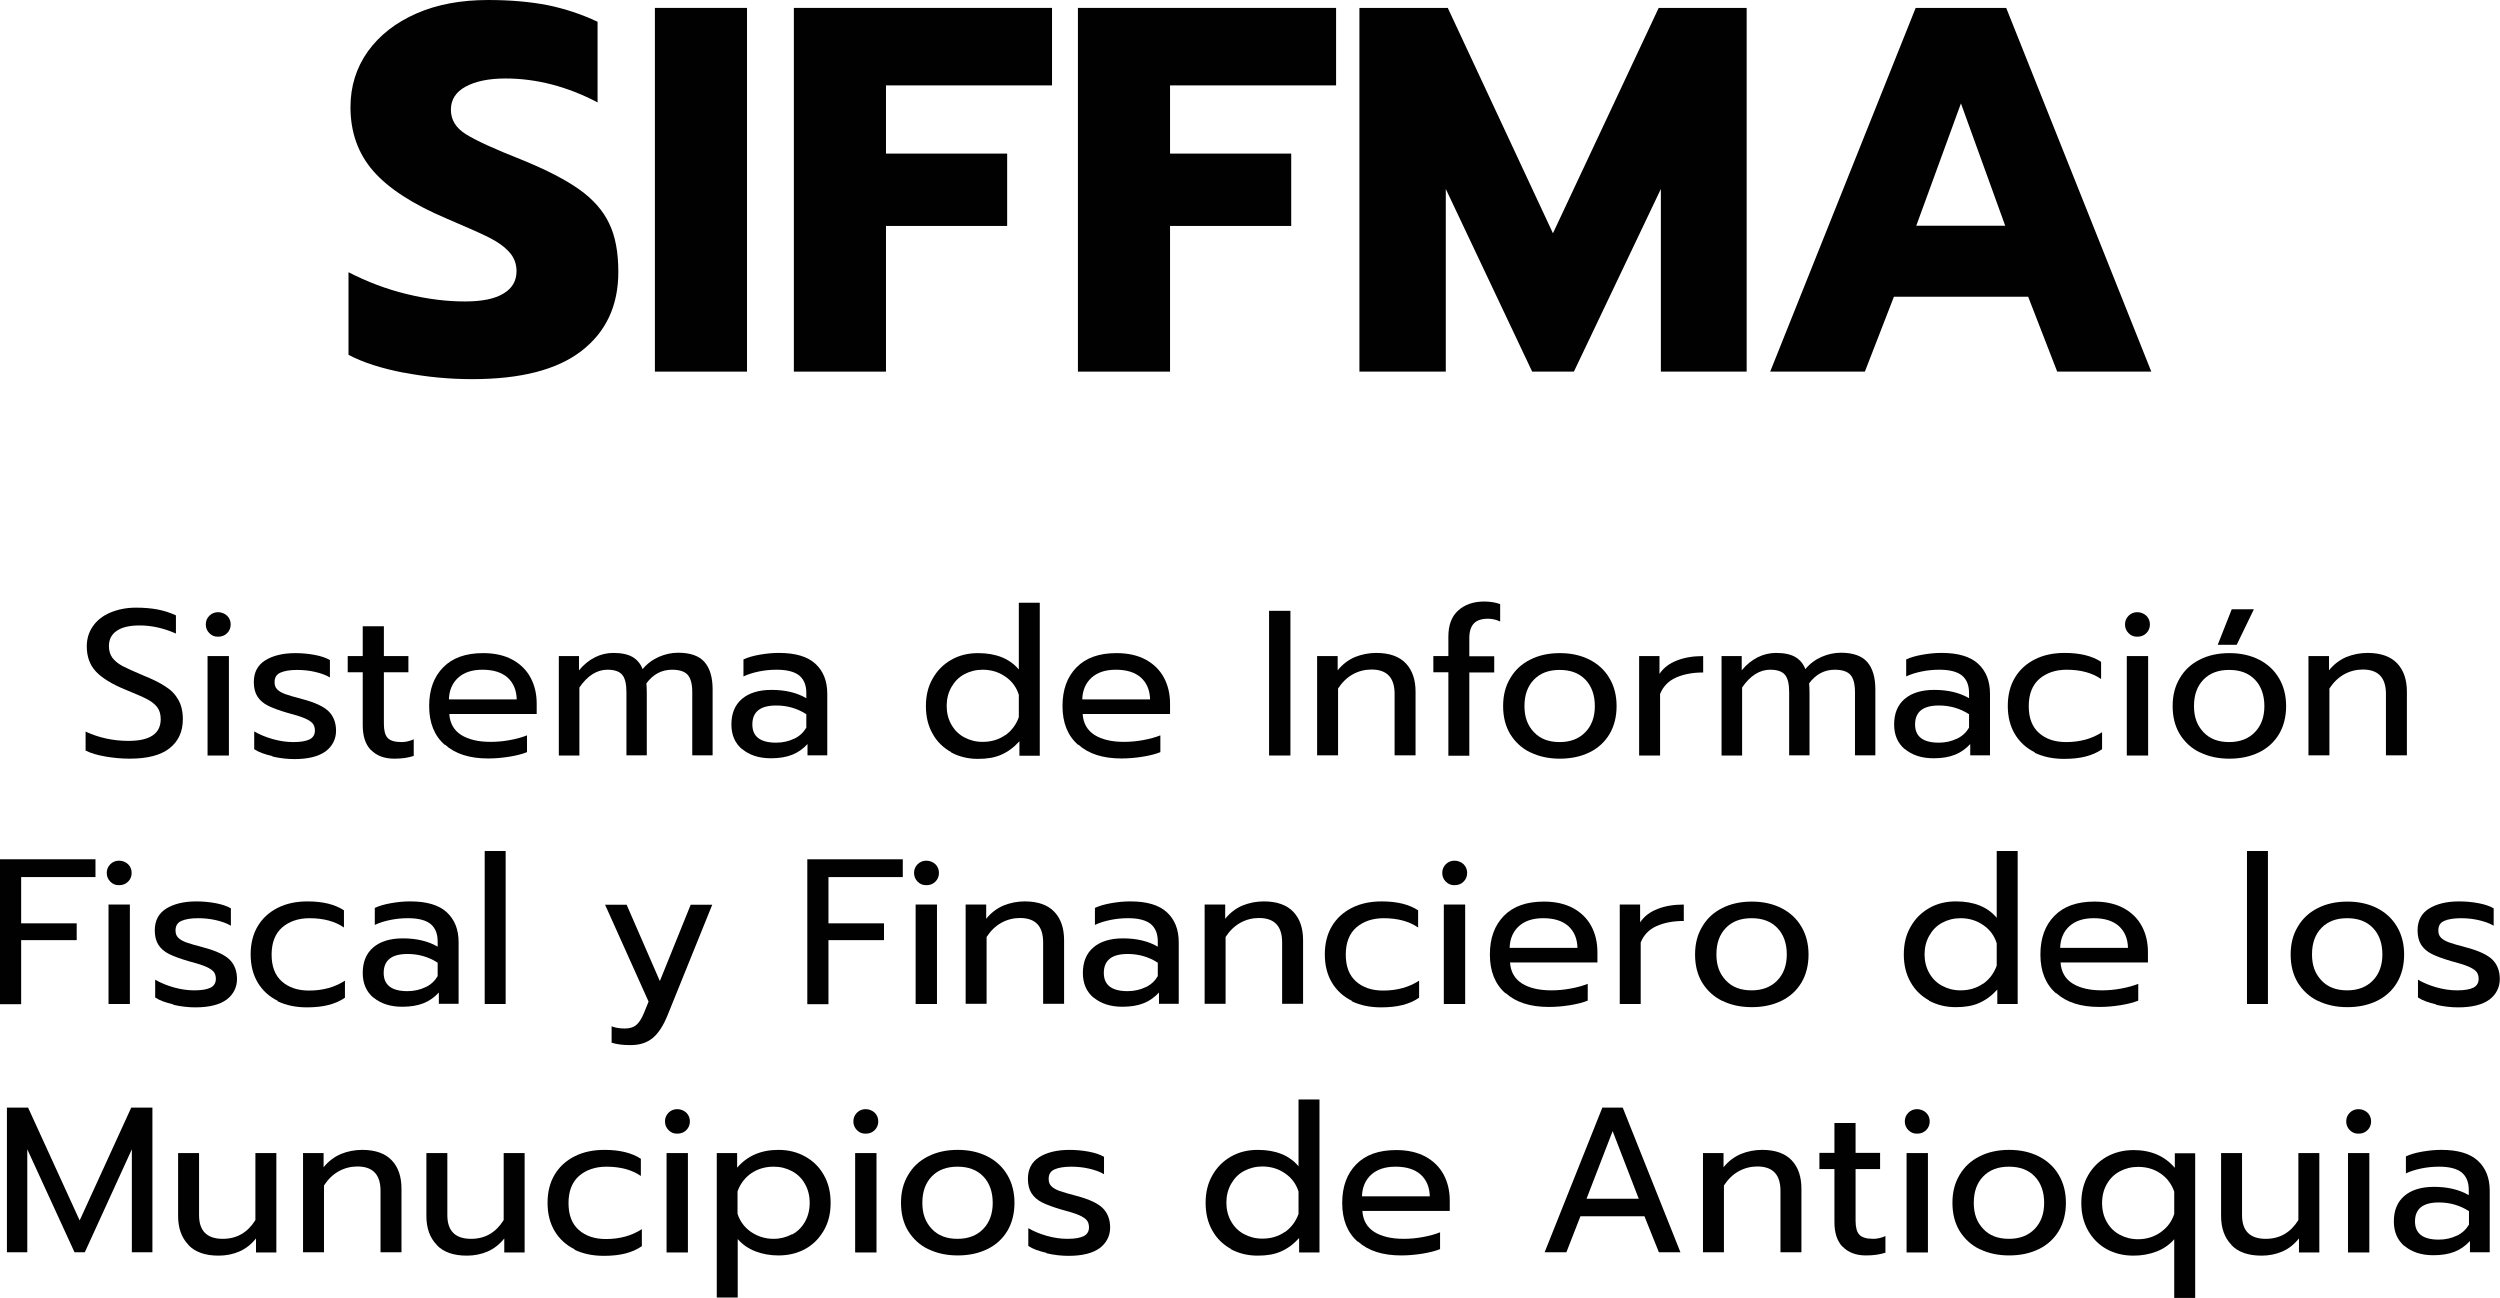
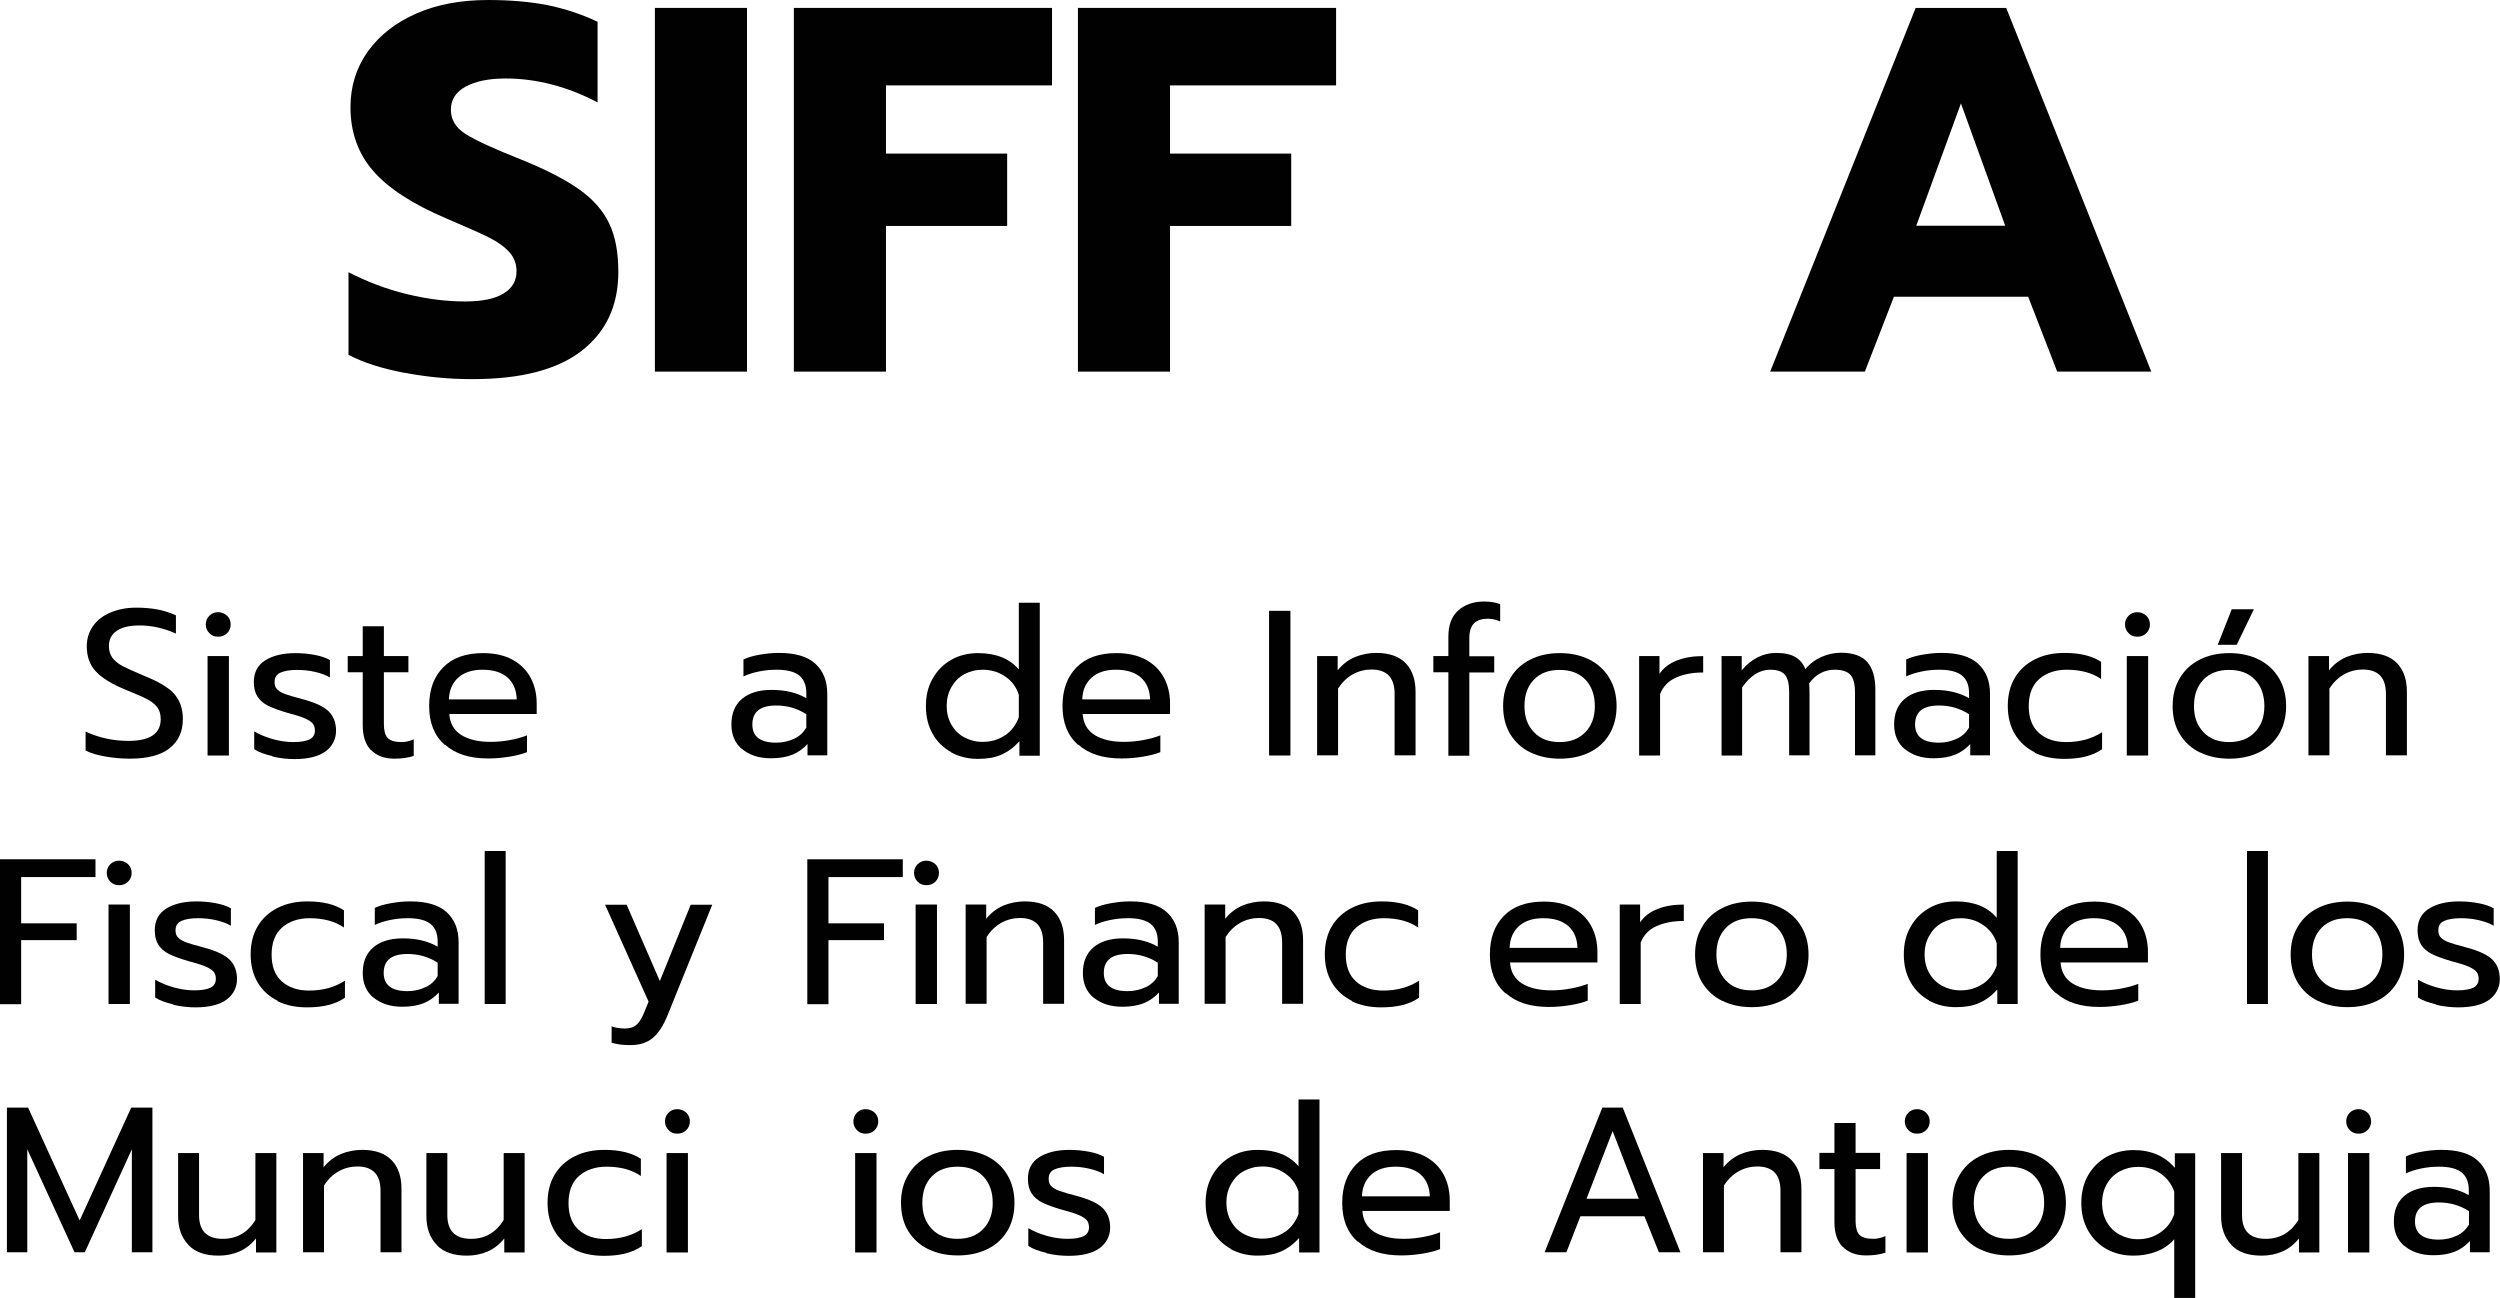
<svg xmlns="http://www.w3.org/2000/svg" id="Capa_2" data-name="Capa 2" viewBox="0 0 126.47 65.65">
  <defs>
    <style>
      .cls-1 {
        fill: #010101;
        stroke-width: 0px;
      }
    </style>
  </defs>
  <g id="Capa_1-2" data-name="Capa 1">
    <g>
      <g>
        <path class="cls-1" d="M20.45,18.86c-1.14-.22-2.08-.52-2.82-.91v-4.18c.95.49,1.93.86,2.96,1.11,1.03.25,2,.37,2.93.37.86,0,1.51-.13,1.95-.4.44-.26.66-.64.66-1.13,0-.37-.12-.69-.36-.96-.24-.27-.58-.52-1.04-.75-.46-.23-1.17-.54-2.13-.95-1.7-.72-2.94-1.52-3.71-2.4-.77-.88-1.16-1.96-1.16-3.24,0-1.05.29-1.99.88-2.82.59-.82,1.41-1.46,2.46-1.92,1.05-.46,2.26-.68,3.63-.68,1.12,0,2.12.09,3,.26.88.18,1.72.46,2.53.84v4.08c-1.54-.81-3.1-1.21-4.66-1.21-.84,0-1.51.14-2.01.41-.5.27-.75.66-.75,1.17s.25.92.76,1.24c.51.32,1.45.75,2.82,1.29,1.25.51,2.22,1.01,2.91,1.5.69.49,1.2,1.06,1.51,1.71.32.65.47,1.47.47,2.47,0,1.7-.62,3.03-1.86,3.99-1.24.96-3.08,1.43-5.54,1.43-1.16,0-2.31-.11-3.45-.33Z" />
        <path class="cls-1" d="M33.13.4h4.66v18.4h-4.66V.4Z" />
        <path class="cls-1" d="M40.16.4h13.06v3.92h-8.4v3.45h6.13v3.66h-6.13v7.37h-4.66V.4Z" />
        <path class="cls-1" d="M54.53.4h13.06v3.92h-8.4v3.45h6.13v3.66h-6.13v7.37h-4.66V.4Z" />
-         <path class="cls-1" d="M68.77.4h4.47l5.32,11.4L83.91.4h4.45v18.4h-4.34v-9.24l-4.4,9.24h-2.11l-4.37-9.24v9.24h-4.37V.4Z" />
        <path class="cls-1" d="M96.91.4h4.58l7.34,18.4h-4.76l-1.47-3.79h-6.79l-1.47,3.79h-4.79L96.91.4ZM101.44,11.42l-2.24-6.19-2.26,6.19h4.5Z" />
      </g>
      <g>
        <path class="cls-1" d="M5.33,38.27c-.41-.07-.74-.17-1-.3v-.96c.67.31,1.39.47,2.17.47,1.09,0,1.63-.37,1.63-1.1,0-.25-.06-.45-.18-.61-.12-.15-.29-.29-.51-.4-.22-.12-.59-.27-1.09-.48-.69-.28-1.19-.59-1.5-.92s-.46-.76-.46-1.27c0-.38.1-.72.31-1.02.21-.3.5-.53.88-.69.38-.16.81-.25,1.3-.25.4,0,.76.03,1.08.09.32.06.64.16.94.3v.92c-.61-.27-1.22-.41-1.84-.41-.5,0-.89.09-1.15.27-.27.18-.4.44-.4.78,0,.23.06.42.17.58.12.16.29.3.51.42.23.12.56.27,1.01.46.5.2.89.39,1.17.58.29.18.5.4.65.67.15.26.23.59.23.98,0,.64-.23,1.13-.68,1.48-.45.35-1.12.52-2.01.52-.42,0-.83-.04-1.24-.11Z" />
        <path class="cls-1" d="M10.59,32.03c-.12-.12-.18-.27-.18-.44s.06-.32.18-.44c.12-.12.27-.18.44-.18s.33.06.46.18c.12.12.18.27.18.44s-.06.32-.18.44c-.12.12-.27.18-.46.18s-.32-.06-.44-.18ZM10.5,33.19h1.08v5.03h-1.08v-5.03Z" />
        <path class="cls-1" d="M13.78,38.25c-.39-.09-.7-.2-.92-.35v-.9c.27.16.59.29.94.39.36.1.7.15,1.04.15.38,0,.65-.05.83-.14.17-.09.26-.24.26-.44,0-.15-.04-.28-.12-.37-.08-.09-.22-.18-.41-.26-.19-.08-.48-.17-.86-.27-.41-.12-.74-.24-.98-.36-.24-.12-.42-.28-.54-.47-.12-.19-.18-.43-.18-.73,0-.48.19-.85.57-1.09s.89-.37,1.53-.37c.33,0,.66.03.98.09.32.06.58.15.77.26v.88c-.2-.12-.45-.21-.75-.28-.3-.07-.6-.1-.91-.1-.37,0-.65.05-.85.14s-.29.25-.29.48c0,.15.04.27.13.36.08.09.22.17.4.24.19.07.48.15.89.26.64.17,1.08.38,1.32.62s.37.57.37.98-.18.78-.53,1.04c-.36.26-.88.39-1.58.39-.35,0-.72-.04-1.11-.13Z" />
        <path class="cls-1" d="M18.76,37.94c-.28-.29-.41-.71-.41-1.25v-2.68h-.76v-.82h.76v-1.51h1.07v1.51h1.24v.82h-1.24v2.61c0,.33.06.57.19.71.13.14.36.21.71.21.2,0,.41-.05.61-.14v.84c-.27.09-.59.14-.98.14-.51,0-.9-.15-1.18-.44Z" />
        <path class="cls-1" d="M22.5,37.68c-.53-.46-.79-1.12-.79-1.96s.24-1.48.71-1.96,1.14-.72,2.02-.72c.58,0,1.07.11,1.48.33.4.22.71.52.92.91.21.39.31.83.31,1.32v.52h-4.42c.03.48.24.83.6,1.06.37.23.86.35,1.49.35.32,0,.65-.03.97-.09.33-.06.62-.14.87-.24v.85c-.22.09-.52.17-.89.23s-.73.09-1.08.09c-.93,0-1.66-.23-2.18-.7ZM26.14,35.38c-.01-.47-.17-.84-.47-1.11-.3-.26-.72-.39-1.26-.39s-.94.14-1.24.41c-.29.27-.45.64-.46,1.09h3.43Z" />
-         <path class="cls-1" d="M28.28,33.19h1.01v.72c.24-.29.51-.51.81-.66.3-.15.61-.22.93-.22.41,0,.73.07.96.2.24.14.41.34.52.62.22-.27.5-.48.82-.62.32-.14.65-.21.98-.21.61,0,1.06.16,1.33.47.27.31.41.77.41,1.38v3.34h-1.03v-3.2c0-.41-.08-.7-.23-.87-.15-.17-.42-.26-.79-.26-.53,0-.96.23-1.3.69.01.1.02.28.02.51v3.13h-1.03v-3.2c0-.41-.07-.7-.21-.87-.14-.17-.39-.26-.75-.26-.53,0-1.01.3-1.42.9v3.44h-1.04v-5.03Z" />
        <path class="cls-1" d="M37.55,37.91c-.37-.31-.55-.73-.55-1.26,0-.56.18-.99.53-1.29.35-.3.85-.46,1.5-.46.69,0,1.28.14,1.76.42v-.26c0-.4-.12-.69-.36-.89-.24-.19-.62-.29-1.14-.29-.31,0-.61.03-.9.09s-.55.14-.78.25v-.86c.21-.1.48-.18.82-.24s.66-.09.97-.09c.83,0,1.45.18,1.85.55s.6.87.6,1.52v3.11h-1v-.57c-.22.24-.47.42-.77.54-.3.12-.66.18-1.08.18-.61,0-1.09-.16-1.46-.47ZM40.18,37.37c.27-.13.47-.32.61-.56v-.68c-.45-.29-.96-.44-1.52-.44-.41,0-.71.08-.91.24s-.3.4-.3.72c0,.61.4.92,1.2.92.34,0,.64-.07.91-.2Z" />
        <path class="cls-1" d="M48.12,38.05c-.4-.22-.72-.53-.94-.93-.23-.4-.34-.87-.34-1.4s.11-.99.34-1.39c.23-.41.54-.72.94-.95.4-.23.85-.34,1.36-.34.91,0,1.6.28,2.06.83v-3.38h1.06v7.74h-1.03v-.73c-.28.31-.58.53-.92.68s-.72.21-1.18.21c-.5,0-.95-.11-1.36-.33ZM50.85,37.2c.32-.23.55-.53.69-.92v-1.13c-.12-.38-.34-.69-.68-.92-.33-.23-.71-.35-1.15-.35-.34,0-.65.08-.93.23s-.49.37-.65.65-.24.6-.24.95.08.67.24.95.37.49.65.64c.28.15.58.23.93.23.43,0,.81-.11,1.14-.34Z" />
        <path class="cls-1" d="M54.54,37.68c-.53-.46-.79-1.12-.79-1.96s.24-1.48.71-1.96,1.14-.72,2.02-.72c.58,0,1.07.11,1.48.33.4.22.71.52.92.91.21.39.31.83.31,1.32v.52h-4.42c.03.48.24.83.6,1.06.37.23.86.35,1.49.35.32,0,.65-.03.97-.09.33-.06.62-.14.87-.24v.85c-.22.09-.52.17-.89.23s-.73.09-1.08.09c-.93,0-1.66-.23-2.18-.7ZM58.18,35.38c-.01-.47-.17-.84-.47-1.11-.3-.26-.72-.39-1.26-.39s-.94.14-1.24.41c-.29.27-.45.64-.46,1.09h3.43Z" />
        <path class="cls-1" d="M64.2,30.9h1.08v7.32h-1.08v-7.32Z" />
        <path class="cls-1" d="M66.64,33.19h1.03v.72c.24-.3.53-.52.87-.67.35-.14.71-.21,1.08-.21.67,0,1.17.18,1.5.53s.49.83.49,1.43v3.22h-1.06v-3.11c0-.82-.39-1.23-1.17-1.23-.33,0-.65.08-.94.24s-.54.4-.75.72v3.38h-1.06v-5.03Z" />
        <path class="cls-1" d="M73.27,34.01h-.76v-.82h.76v-.98c0-.58.16-1.02.49-1.32s.77-.46,1.32-.46c.29,0,.56.04.81.13v.88c-.2-.09-.4-.14-.61-.14-.33,0-.57.08-.72.24-.15.16-.23.4-.23.74v.92h1.26v.82h-1.26v4.21h-1.06v-4.21Z" />
        <path class="cls-1" d="M77.41,38.06c-.43-.21-.76-.52-1.01-.92-.24-.4-.36-.87-.36-1.42s.12-1.01.36-1.41c.24-.41.57-.72,1.01-.94.43-.22.93-.33,1.5-.33s1.06.11,1.5.33c.43.22.77.53,1.01.94.24.4.36.88.36,1.41s-.12,1.02-.36,1.42c-.24.4-.58.71-1.01.92-.43.21-.93.32-1.5.32s-1.06-.11-1.49-.32ZM80.2,37.04c.32-.33.48-.77.48-1.32s-.16-1.01-.48-1.34-.75-.49-1.3-.49-.98.16-1.3.49-.48.77-.48,1.34.16.98.48,1.32c.32.34.75.5,1.3.5s.98-.17,1.3-.5Z" />
        <path class="cls-1" d="M82.92,33.19h1.03v.9c.21-.31.5-.53.89-.68.38-.15.82-.22,1.32-.22v.83c-.54,0-1,.09-1.38.26-.38.17-.65.45-.8.83v3.11h-1.06v-5.03Z" />
        <path class="cls-1" d="M87.1,33.19h1.01v.72c.24-.29.51-.51.81-.66.3-.15.61-.22.93-.22.41,0,.73.07.96.2.24.14.41.34.52.62.22-.27.5-.48.82-.62.32-.14.65-.21.98-.21.61,0,1.06.16,1.33.47.27.31.41.77.41,1.38v3.34h-1.03v-3.2c0-.41-.08-.7-.23-.87-.15-.17-.42-.26-.79-.26-.53,0-.96.23-1.3.69.01.1.02.28.02.51v3.13h-1.03v-3.2c0-.41-.07-.7-.21-.87-.14-.17-.39-.26-.75-.26-.53,0-1.01.3-1.42.9v3.44h-1.04v-5.03Z" />
        <path class="cls-1" d="M96.37,37.91c-.37-.31-.55-.73-.55-1.26,0-.56.18-.99.53-1.29.35-.3.85-.46,1.5-.46.69,0,1.28.14,1.76.42v-.26c0-.4-.12-.69-.36-.89-.24-.19-.62-.29-1.14-.29-.31,0-.61.03-.9.09s-.55.14-.78.25v-.86c.21-.1.48-.18.82-.24s.66-.09.97-.09c.83,0,1.45.18,1.85.55s.6.87.6,1.52v3.11h-1v-.57c-.22.24-.47.42-.77.54-.3.12-.66.18-1.08.18-.61,0-1.09-.16-1.46-.47ZM99,37.37c.27-.13.47-.32.61-.56v-.68c-.45-.29-.96-.44-1.52-.44-.41,0-.71.08-.91.24s-.3.4-.3.72c0,.61.4.92,1.2.92.34,0,.64-.07.91-.2Z" />
        <path class="cls-1" d="M102.94,38.06c-.43-.21-.77-.52-1.01-.92-.24-.4-.36-.88-.36-1.43s.12-1.03.36-1.43c.24-.4.58-.71,1.02-.93.44-.22.94-.32,1.5-.32.77,0,1.38.15,1.84.45v.87c-.45-.31-1.03-.47-1.74-.47-.57,0-1.03.16-1.39.47-.35.31-.53.77-.53,1.37s.17,1.05.52,1.36.81.46,1.37.46c.71,0,1.31-.17,1.82-.5v.86c-.24.17-.52.29-.83.37-.31.08-.68.12-1.09.12-.56,0-1.05-.1-1.49-.31Z" />
        <path class="cls-1" d="M107.68,32.03c-.12-.12-.18-.27-.18-.44s.06-.32.18-.44c.12-.12.27-.18.44-.18s.33.06.46.18c.12.12.18.27.18.44s-.06.32-.18.44c-.12.12-.27.18-.46.18s-.32-.06-.44-.18ZM107.59,33.19h1.08v5.03h-1.08v-5.03Z" />
        <path class="cls-1" d="M111.28,38.06c-.43-.21-.76-.52-1.01-.92-.24-.4-.36-.87-.36-1.42s.12-1.01.36-1.41c.24-.41.57-.72,1.01-.94.43-.22.93-.33,1.5-.33s1.06.11,1.5.33c.43.22.77.53,1.01.94.24.4.36.88.36,1.41s-.12,1.02-.36,1.42c-.24.4-.58.71-1.01.92-.43.21-.93.32-1.5.32s-1.06-.11-1.49-.32ZM114.07,37.04c.32-.33.48-.77.48-1.32s-.16-1.01-.48-1.34-.75-.49-1.3-.49-.98.16-1.3.49-.48.77-.48,1.34.16.98.48,1.32c.32.34.75.5,1.3.5s.98-.17,1.3-.5ZM112.9,30.82h1.12l-.87,1.8h-.96l.71-1.8Z" />
        <path class="cls-1" d="M116.79,33.19h1.03v.72c.24-.3.53-.52.87-.67.35-.14.71-.21,1.08-.21.67,0,1.17.18,1.5.53s.49.83.49,1.43v3.22h-1.06v-3.11c0-.82-.39-1.23-1.17-1.23-.33,0-.65.08-.94.24s-.54.4-.75.72v3.38h-1.06v-5.03Z" />
        <path class="cls-1" d="M0,43.47h4.83v.9H1.07v2.34h2.81v.85H1.07v3.24H0v-7.32Z" />
        <path class="cls-1" d="M5.58,44.6c-.12-.12-.18-.27-.18-.44s.06-.32.18-.44c.12-.12.27-.18.44-.18s.33.06.46.18c.12.12.18.27.18.44s-.06.32-.18.44c-.12.12-.27.18-.46.18s-.32-.06-.44-.18ZM5.49,45.76h1.08v5.03h-1.08v-5.03Z" />
        <path class="cls-1" d="M8.77,50.81c-.39-.09-.7-.2-.92-.35v-.9c.27.16.59.29.94.39.36.1.7.15,1.04.15.38,0,.65-.05.83-.14.17-.09.26-.24.26-.44,0-.15-.04-.28-.12-.37-.08-.09-.22-.18-.41-.26-.19-.08-.48-.17-.86-.27-.41-.12-.74-.24-.98-.36-.24-.12-.42-.28-.54-.47-.12-.19-.18-.43-.18-.73,0-.48.19-.85.57-1.09s.89-.37,1.53-.37c.33,0,.66.03.98.09.32.06.58.15.77.26v.88c-.2-.12-.45-.21-.75-.28-.3-.07-.6-.1-.91-.1-.37,0-.65.05-.85.14s-.29.25-.29.48c0,.15.04.27.13.36.08.09.22.17.4.24.19.07.48.15.89.26.64.17,1.08.38,1.32.62s.37.57.37.98-.18.78-.53,1.04c-.36.26-.88.39-1.58.39-.35,0-.72-.04-1.11-.13Z" />
        <path class="cls-1" d="M14.05,50.63c-.43-.21-.77-.52-1.01-.92-.24-.4-.36-.88-.36-1.43s.12-1.03.36-1.43c.24-.4.58-.71,1.02-.93.44-.22.94-.32,1.5-.32.77,0,1.38.15,1.84.45v.87c-.45-.31-1.03-.47-1.74-.47-.57,0-1.03.16-1.39.47-.35.31-.53.77-.53,1.37s.17,1.05.52,1.36.81.46,1.37.46c.71,0,1.31-.17,1.82-.5v.86c-.24.17-.52.29-.83.37-.31.08-.68.12-1.09.12-.56,0-1.05-.1-1.49-.31Z" />
        <path class="cls-1" d="M18.9,50.48c-.37-.31-.55-.73-.55-1.26,0-.56.18-.99.53-1.29.35-.3.85-.46,1.5-.46.69,0,1.28.14,1.76.42v-.26c0-.4-.12-.69-.36-.89-.24-.19-.62-.29-1.14-.29-.31,0-.61.03-.9.09s-.55.14-.78.25v-.86c.21-.1.48-.18.82-.24s.66-.09.97-.09c.83,0,1.45.18,1.85.55s.6.87.6,1.52v3.11h-1v-.57c-.22.24-.47.42-.77.54-.3.12-.66.18-1.08.18-.61,0-1.09-.16-1.46-.47ZM21.53,49.94c.27-.13.47-.32.61-.56v-.68c-.45-.29-.96-.44-1.52-.44-.41,0-.71.08-.91.24s-.3.4-.3.72c0,.61.4.92,1.2.92.34,0,.64-.07.91-.2Z" />
        <path class="cls-1" d="M24.52,43.05h1.06v7.74h-1.06v-7.74Z" />
        <path class="cls-1" d="M30.94,52.75v-.83c.18.07.4.11.67.11.24,0,.44-.06.58-.18.14-.12.27-.32.38-.59l.24-.59-2.2-4.9h1.09l1.68,3.86,1.56-3.86h1.09l-2.26,5.59c-.21.52-.46.91-.75,1.15-.29.24-.66.36-1.13.36-.38,0-.69-.04-.94-.12Z" />
        <path class="cls-1" d="M40.84,43.47h4.83v.9h-3.76v2.34h2.81v.85h-2.81v3.24h-1.07v-7.32Z" />
        <path class="cls-1" d="M46.42,44.6c-.12-.12-.18-.27-.18-.44s.06-.32.18-.44c.12-.12.27-.18.44-.18s.33.06.46.18c.12.12.18.27.18.44s-.06.32-.18.44c-.12.12-.27.18-.46.18s-.32-.06-.44-.18ZM46.32,45.76h1.08v5.03h-1.08v-5.03Z" />
        <path class="cls-1" d="M48.86,45.76h1.03v.72c.24-.3.53-.52.87-.67.35-.14.71-.21,1.08-.21.67,0,1.17.18,1.5.53s.49.83.49,1.43v3.22h-1.06v-3.11c0-.82-.39-1.23-1.17-1.23-.33,0-.65.08-.94.24s-.54.4-.75.72v3.38h-1.06v-5.03Z" />
        <path class="cls-1" d="M55.33,50.48c-.37-.31-.55-.73-.55-1.26,0-.56.18-.99.53-1.29.35-.3.85-.46,1.5-.46.69,0,1.28.14,1.76.42v-.26c0-.4-.12-.69-.36-.89-.24-.19-.62-.29-1.14-.29-.31,0-.61.03-.9.09s-.55.14-.78.25v-.86c.21-.1.48-.18.82-.24s.66-.09.97-.09c.83,0,1.45.18,1.85.55s.6.87.6,1.52v3.11h-1v-.57c-.22.24-.47.42-.77.54-.3.12-.66.18-1.08.18-.61,0-1.09-.16-1.46-.47ZM57.96,49.94c.27-.13.47-.32.61-.56v-.68c-.45-.29-.96-.44-1.52-.44-.41,0-.71.08-.91.24s-.3.4-.3.72c0,.61.4.92,1.2.92.34,0,.64-.07.91-.2Z" />
        <path class="cls-1" d="M60.95,45.76h1.03v.72c.24-.3.53-.52.87-.67.35-.14.71-.21,1.08-.21.67,0,1.17.18,1.5.53s.49.83.49,1.43v3.22h-1.06v-3.11c0-.82-.39-1.23-1.17-1.23-.33,0-.65.08-.94.24s-.54.4-.75.72v3.38h-1.06v-5.03Z" />
        <path class="cls-1" d="M68.39,50.63c-.43-.21-.77-.52-1.01-.92-.24-.4-.36-.88-.36-1.43s.12-1.03.36-1.43c.24-.4.58-.71,1.02-.93.44-.22.94-.32,1.5-.32.77,0,1.38.15,1.84.45v.87c-.45-.31-1.03-.47-1.74-.47-.57,0-1.03.16-1.39.47-.35.31-.53.77-.53,1.37s.17,1.05.52,1.36.81.46,1.37.46c.71,0,1.31-.17,1.82-.5v.86c-.24.17-.52.29-.83.37-.31.08-.68.12-1.09.12-.56,0-1.05-.1-1.49-.31Z" />
-         <path class="cls-1" d="M73.14,44.6c-.12-.12-.18-.27-.18-.44s.06-.32.18-.44c.12-.12.27-.18.44-.18s.33.06.46.18c.12.12.18.27.18.44s-.06.32-.18.44c-.12.12-.27.18-.46.18s-.32-.06-.44-.18ZM73.04,45.76h1.08v5.03h-1.08v-5.03Z" />
        <path class="cls-1" d="M76.16,50.25c-.53-.46-.79-1.12-.79-1.96s.24-1.48.71-1.96,1.14-.72,2.02-.72c.58,0,1.07.11,1.48.33.4.22.71.52.92.91.21.39.31.83.31,1.32v.52h-4.42c.03.48.24.83.6,1.06.37.23.86.35,1.49.35.32,0,.65-.03.97-.09.33-.06.62-.14.87-.24v.85c-.22.09-.52.17-.89.23s-.73.09-1.08.09c-.93,0-1.66-.23-2.18-.7ZM79.8,47.95c-.01-.47-.17-.84-.47-1.11-.3-.26-.72-.39-1.26-.39s-.94.14-1.24.41c-.29.27-.45.64-.46,1.09h3.43Z" />
        <path class="cls-1" d="M81.94,45.76h1.03v.9c.21-.31.5-.53.89-.68.38-.15.82-.22,1.32-.22v.83c-.54,0-1,.09-1.38.26-.38.17-.65.45-.8.83v3.11h-1.06v-5.03Z" />
        <path class="cls-1" d="M87.12,50.63c-.43-.21-.76-.52-1.01-.92-.24-.4-.36-.87-.36-1.42s.12-1.01.36-1.41c.24-.41.57-.72,1.01-.94.43-.22.93-.33,1.5-.33s1.06.11,1.5.33c.43.22.77.53,1.01.94.24.4.36.88.36,1.41s-.12,1.02-.36,1.42c-.24.4-.58.71-1.01.92-.43.21-.93.32-1.5.32s-1.06-.11-1.49-.32ZM89.91,49.6c.32-.33.48-.77.48-1.32s-.16-1.01-.48-1.34-.75-.49-1.3-.49-.98.16-1.3.49-.48.77-.48,1.34.16.98.48,1.32c.32.34.75.5,1.3.5s.98-.17,1.3-.5Z" />
        <path class="cls-1" d="M97.59,50.61c-.4-.22-.72-.53-.94-.93-.23-.4-.34-.87-.34-1.4s.11-.99.34-1.39c.23-.41.54-.72.94-.95.4-.23.85-.34,1.36-.34.91,0,1.6.28,2.06.83v-3.38h1.06v7.74h-1.03v-.73c-.28.31-.58.53-.92.68s-.72.21-1.18.21c-.5,0-.95-.11-1.36-.33ZM100.32,49.77c.32-.23.55-.53.69-.92v-1.13c-.12-.38-.34-.69-.68-.92-.33-.23-.71-.35-1.15-.35-.34,0-.65.08-.93.23s-.49.37-.65.65-.24.6-.24.95.08.67.24.95.37.49.65.64c.28.15.58.23.93.23.43,0,.81-.11,1.14-.34Z" />
        <path class="cls-1" d="M104.01,50.25c-.53-.46-.79-1.12-.79-1.96s.24-1.48.71-1.96,1.14-.72,2.02-.72c.58,0,1.07.11,1.48.33.4.22.71.52.92.91.21.39.31.83.31,1.32v.52h-4.42c.03.48.24.83.6,1.06.37.23.86.35,1.49.35.32,0,.65-.03.97-.09.33-.06.62-.14.87-.24v.85c-.22.09-.52.17-.89.23s-.73.09-1.08.09c-.93,0-1.66-.23-2.18-.7ZM107.65,47.95c-.01-.47-.17-.84-.47-1.11-.3-.26-.72-.39-1.26-.39s-.94.14-1.24.41c-.29.27-.45.64-.46,1.09h3.43Z" />
        <path class="cls-1" d="M113.67,43.05h1.06v7.74h-1.06v-7.74Z" />
        <path class="cls-1" d="M117.25,50.63c-.43-.21-.76-.52-1.01-.92-.24-.4-.36-.87-.36-1.42s.12-1.01.36-1.41c.24-.41.57-.72,1.01-.94.43-.22.93-.33,1.5-.33s1.06.11,1.5.33c.43.22.77.53,1.01.94.24.4.36.88.36,1.41s-.12,1.02-.36,1.42c-.24.4-.58.71-1.01.92-.43.21-.93.32-1.5.32s-1.06-.11-1.49-.32ZM120.04,49.6c.32-.33.48-.77.48-1.32s-.16-1.01-.48-1.34-.75-.49-1.3-.49-.98.16-1.3.49-.48.77-.48,1.34.16.98.48,1.32c.32.34.75.5,1.3.5s.98-.17,1.3-.5Z" />
        <path class="cls-1" d="M123.24,50.81c-.39-.09-.7-.2-.92-.35v-.9c.27.16.59.29.94.39.36.1.7.15,1.04.15.38,0,.65-.05.83-.14.17-.09.26-.24.26-.44,0-.15-.04-.28-.12-.37-.08-.09-.22-.18-.41-.26-.19-.08-.48-.17-.86-.27-.41-.12-.74-.24-.98-.36-.24-.12-.42-.28-.54-.47-.12-.19-.18-.43-.18-.73,0-.48.19-.85.57-1.09s.89-.37,1.53-.37c.33,0,.66.03.98.09.32.06.58.15.77.26v.88c-.2-.12-.45-.21-.75-.28-.3-.07-.6-.1-.91-.1-.37,0-.65.05-.85.14s-.29.25-.29.48c0,.15.04.27.13.36.08.09.22.17.4.24.19.07.48.15.89.26.64.17,1.08.38,1.32.62s.37.57.37.98-.18.78-.53,1.04c-.36.26-.88.39-1.58.39-.35,0-.72-.04-1.11-.13Z" />
        <path class="cls-1" d="M.35,56.03h1.07l2.61,5.71,2.61-5.71h1.07v7.32h-1.04v-5.21l-2.38,5.21h-.52l-2.39-5.21v5.21H.35v-7.32Z" />
        <path class="cls-1" d="M9.53,62.97c-.35-.36-.52-.85-.52-1.46v-3.18h1.06v3.14c0,.8.4,1.2,1.2,1.2.71,0,1.26-.32,1.65-.95v-3.39h1.06v5.03h-1.03v-.71c-.24.3-.52.52-.84.66-.32.14-.68.21-1.05.21-.68,0-1.19-.18-1.53-.54Z" />
        <path class="cls-1" d="M15.34,58.33h1.03v.72c.24-.3.53-.52.87-.67.35-.14.71-.21,1.08-.21.67,0,1.17.18,1.5.53s.49.83.49,1.43v3.22h-1.06v-3.11c0-.82-.39-1.23-1.17-1.23-.33,0-.65.08-.94.24s-.54.4-.75.72v3.38h-1.06v-5.03Z" />
        <path class="cls-1" d="M22.09,62.97c-.35-.36-.52-.85-.52-1.46v-3.18h1.06v3.14c0,.8.4,1.2,1.2,1.2.71,0,1.26-.32,1.65-.95v-3.39h1.06v5.03h-1.03v-.71c-.24.3-.52.52-.84.66-.32.14-.68.21-1.05.21-.68,0-1.19-.18-1.53-.54Z" />
        <path class="cls-1" d="M29.07,63.2c-.43-.21-.77-.52-1.01-.92-.24-.4-.36-.88-.36-1.43s.12-1.03.36-1.43c.24-.4.58-.71,1.02-.93.44-.22.94-.32,1.5-.32.77,0,1.38.15,1.84.45v.87c-.45-.31-1.03-.47-1.74-.47-.57,0-1.03.16-1.39.47-.35.31-.53.77-.53,1.37s.17,1.05.52,1.36.81.46,1.37.46c.71,0,1.31-.17,1.82-.5v.86c-.24.17-.52.29-.83.37-.31.08-.68.12-1.09.12-.56,0-1.05-.1-1.49-.31Z" />
        <path class="cls-1" d="M33.82,57.17c-.12-.12-.18-.27-.18-.44s.06-.32.18-.44c.12-.12.27-.18.44-.18s.33.06.46.18c.12.12.18.27.18.44s-.06.32-.18.44c-.12.12-.27.18-.46.18s-.32-.06-.44-.18ZM33.72,58.33h1.08v5.03h-1.08v-5.03Z" />
-         <path class="cls-1" d="M36.26,58.33h1.03v.74c.52-.6,1.21-.9,2.09-.9.5,0,.95.11,1.36.34s.72.54.94.94c.23.4.34.87.34,1.4s-.11.99-.34,1.39c-.23.4-.54.72-.94.94-.4.22-.85.33-1.36.33-.42,0-.81-.07-1.17-.21-.36-.14-.66-.35-.89-.62v2.96h-1.06v-7.32ZM40.07,62.45c.28-.15.49-.36.65-.64s.24-.6.24-.96-.08-.68-.24-.96c-.16-.28-.37-.49-.65-.64-.28-.15-.58-.23-.93-.23-.43,0-.8.11-1.13.33-.32.22-.56.53-.7.92v1.13c.12.38.35.69.68.92.34.23.72.35,1.14.35.34,0,.65-.08.93-.23Z" />
        <path class="cls-1" d="M43.35,57.17c-.12-.12-.18-.27-.18-.44s.06-.32.18-.44c.12-.12.27-.18.44-.18s.33.06.46.18c.12.12.18.27.18.44s-.06.32-.18.44c-.12.12-.27.18-.46.18s-.32-.06-.44-.18ZM43.26,58.33h1.08v5.03h-1.08v-5.03Z" />
        <path class="cls-1" d="M46.95,63.19c-.43-.21-.76-.52-1.01-.92-.24-.4-.36-.87-.36-1.42s.12-1.01.36-1.41c.24-.41.57-.72,1.01-.94.43-.22.93-.33,1.5-.33s1.06.11,1.5.33c.43.22.77.53,1.01.94.24.4.36.88.36,1.41s-.12,1.02-.36,1.42c-.24.4-.58.71-1.01.92-.43.21-.93.32-1.5.32s-1.06-.11-1.49-.32ZM49.74,62.17c.32-.33.48-.77.48-1.32s-.16-1.01-.48-1.34-.75-.49-1.3-.49-.98.16-1.3.49-.48.77-.48,1.34.16.98.48,1.32c.32.34.75.5,1.3.5s.98-.17,1.3-.5Z" />
        <path class="cls-1" d="M52.94,63.38c-.39-.09-.7-.2-.92-.35v-.9c.27.16.59.29.94.39.36.1.7.15,1.04.15.38,0,.65-.05.83-.14.17-.09.26-.24.26-.44,0-.15-.04-.28-.12-.37-.08-.09-.22-.18-.41-.26-.19-.08-.48-.17-.86-.27-.41-.12-.74-.24-.98-.36-.24-.12-.42-.28-.54-.47-.12-.19-.18-.43-.18-.73,0-.48.19-.85.57-1.09s.89-.37,1.53-.37c.33,0,.66.03.98.09.32.06.58.15.77.26v.88c-.2-.12-.45-.21-.75-.28-.3-.07-.6-.1-.91-.1-.37,0-.65.05-.85.14s-.29.25-.29.48c0,.15.04.27.13.36.08.09.22.17.4.24.19.07.48.15.89.26.64.17,1.08.38,1.32.62s.37.57.37.98-.18.78-.53,1.04c-.36.26-.88.39-1.58.39-.35,0-.72-.04-1.11-.13Z" />
        <path class="cls-1" d="M62.27,63.18c-.4-.22-.72-.53-.94-.93-.23-.4-.34-.87-.34-1.4s.11-.99.34-1.39c.23-.41.54-.72.94-.95.4-.23.85-.34,1.36-.34.91,0,1.6.28,2.06.83v-3.38h1.06v7.74h-1.03v-.73c-.28.31-.58.53-.92.68s-.72.21-1.18.21c-.5,0-.95-.11-1.36-.33ZM65,62.33c.32-.23.55-.53.69-.92v-1.13c-.12-.38-.34-.69-.68-.92-.33-.23-.71-.35-1.15-.35-.34,0-.65.08-.93.23s-.49.37-.65.65-.24.6-.24.95.08.67.24.95.37.49.65.64c.28.15.58.23.93.23.43,0,.81-.11,1.14-.34Z" />
        <path class="cls-1" d="M68.69,62.82c-.53-.46-.79-1.12-.79-1.96s.24-1.48.71-1.96,1.14-.72,2.02-.72c.58,0,1.07.11,1.48.33.4.22.71.52.92.91.21.39.31.83.31,1.32v.52h-4.42c.03.48.24.83.6,1.06.37.23.86.35,1.49.35.32,0,.65-.03.97-.09.33-.06.62-.14.87-.24v.85c-.22.09-.52.17-.89.23s-.73.09-1.08.09c-.93,0-1.66-.23-2.18-.7ZM72.33,60.52c-.01-.47-.17-.84-.47-1.11-.3-.26-.72-.39-1.26-.39s-.94.14-1.24.41c-.29.27-.45.64-.46,1.09h3.43Z" />
        <path class="cls-1" d="M81.06,56.03h1.03l2.92,7.32h-1.09l-.73-1.82h-3.24l-.71,1.82h-1.1l2.92-7.32ZM82.9,60.64l-1.32-3.42-1.32,3.42h2.64Z" />
        <path class="cls-1" d="M86.16,58.33h1.03v.72c.24-.3.53-.52.87-.67.35-.14.71-.21,1.08-.21.67,0,1.17.18,1.5.53s.49.83.49,1.43v3.22h-1.06v-3.11c0-.82-.39-1.23-1.17-1.23-.33,0-.65.08-.94.24s-.54.4-.75.72v3.38h-1.06v-5.03Z" />
        <path class="cls-1" d="M93.21,63.07c-.28-.29-.41-.71-.41-1.25v-2.68h-.76v-.82h.76v-1.51h1.07v1.51h1.24v.82h-1.24v2.61c0,.33.06.57.19.71.13.14.36.21.71.21.2,0,.41-.05.61-.14v.84c-.27.09-.59.14-.98.14-.51,0-.9-.15-1.18-.44Z" />
        <path class="cls-1" d="M96.54,57.17c-.12-.12-.18-.27-.18-.44s.06-.32.18-.44c.12-.12.27-.18.44-.18s.33.06.46.18c.12.12.18.27.18.44s-.06.32-.18.44c-.12.12-.27.18-.46.18s-.32-.06-.44-.18ZM96.45,58.33h1.08v5.03h-1.08v-5.03Z" />
        <path class="cls-1" d="M100.14,63.19c-.43-.21-.76-.52-1.01-.92-.24-.4-.36-.87-.36-1.42s.12-1.01.36-1.41c.24-.41.57-.72,1.01-.94.43-.22.93-.33,1.5-.33s1.06.11,1.5.33c.43.22.77.53,1.01.94.24.4.36.88.36,1.41s-.12,1.02-.36,1.42c-.24.4-.58.71-1.01.92-.43.21-.93.32-1.5.32s-1.06-.11-1.49-.32ZM102.93,62.17c.32-.33.48-.77.48-1.32s-.16-1.01-.48-1.34-.75-.49-1.3-.49-.98.16-1.3.49-.48.77-.48,1.34.16.98.48,1.32c.32.34.75.5,1.3.5s.98-.17,1.3-.5Z" />
        <path class="cls-1" d="M109.99,62.69c-.23.27-.53.48-.89.62-.36.14-.75.21-1.17.21-.51,0-.96-.11-1.36-.33-.4-.22-.71-.54-.94-.94-.23-.41-.34-.87-.34-1.39s.11-1,.34-1.4c.23-.4.54-.71.94-.94.4-.22.85-.34,1.36-.34.88,0,1.58.3,2.09.9v-.74h1.03v7.32h-1.06v-2.96ZM109.31,62.33c.33-.23.56-.54.68-.92v-1.13c-.14-.39-.37-.7-.7-.92-.32-.22-.7-.33-1.13-.33-.34,0-.65.08-.93.23-.28.15-.49.36-.65.64-.16.28-.24.6-.24.96s.08.68.24.96.37.49.65.64c.28.15.58.23.93.23.43,0,.81-.12,1.14-.35Z" />
        <path class="cls-1" d="M112.88,62.97c-.35-.36-.52-.85-.52-1.46v-3.18h1.06v3.14c0,.8.4,1.2,1.2,1.2.71,0,1.26-.32,1.65-.95v-3.39h1.06v5.03h-1.03v-.71c-.24.3-.52.52-.84.66-.32.14-.68.21-1.05.21-.68,0-1.19-.18-1.53-.54Z" />
        <path class="cls-1" d="M118.87,57.17c-.12-.12-.18-.27-.18-.44s.06-.32.18-.44c.12-.12.27-.18.44-.18s.33.06.46.18c.12.12.18.27.18.44s-.06.32-.18.44c-.12.12-.27.18-.46.18s-.32-.06-.44-.18ZM118.78,58.33h1.08v5.03h-1.08v-5.03Z" />
        <path class="cls-1" d="M121.65,63.05c-.37-.31-.55-.73-.55-1.26,0-.56.18-.99.53-1.29.35-.3.85-.46,1.5-.46.69,0,1.28.14,1.76.42v-.26c0-.4-.12-.69-.36-.89-.24-.19-.62-.29-1.14-.29-.31,0-.61.03-.9.09s-.55.14-.78.25v-.86c.21-.1.48-.18.82-.24s.66-.09.97-.09c.83,0,1.45.18,1.85.55s.6.87.6,1.52v3.11h-1v-.57c-.22.24-.47.42-.77.54-.3.12-.66.18-1.08.18-.61,0-1.09-.16-1.46-.47ZM124.29,62.51c.27-.13.47-.32.61-.56v-.68c-.45-.29-.96-.44-1.52-.44-.41,0-.71.08-.91.24s-.3.4-.3.72c0,.61.4.92,1.2.92.34,0,.64-.07.91-.2Z" />
      </g>
    </g>
  </g>
</svg>